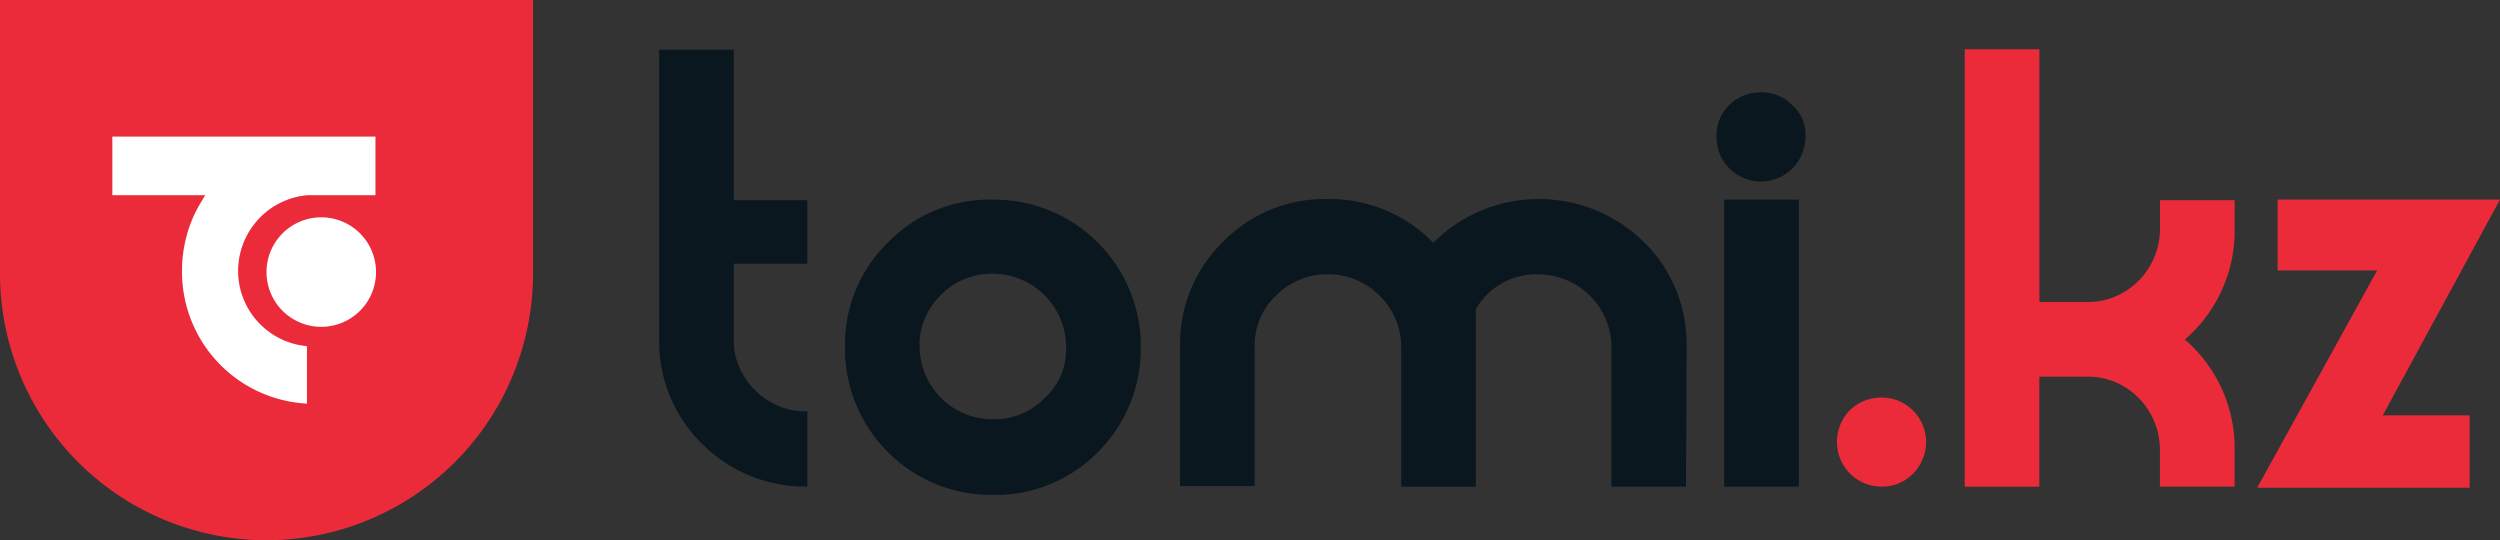
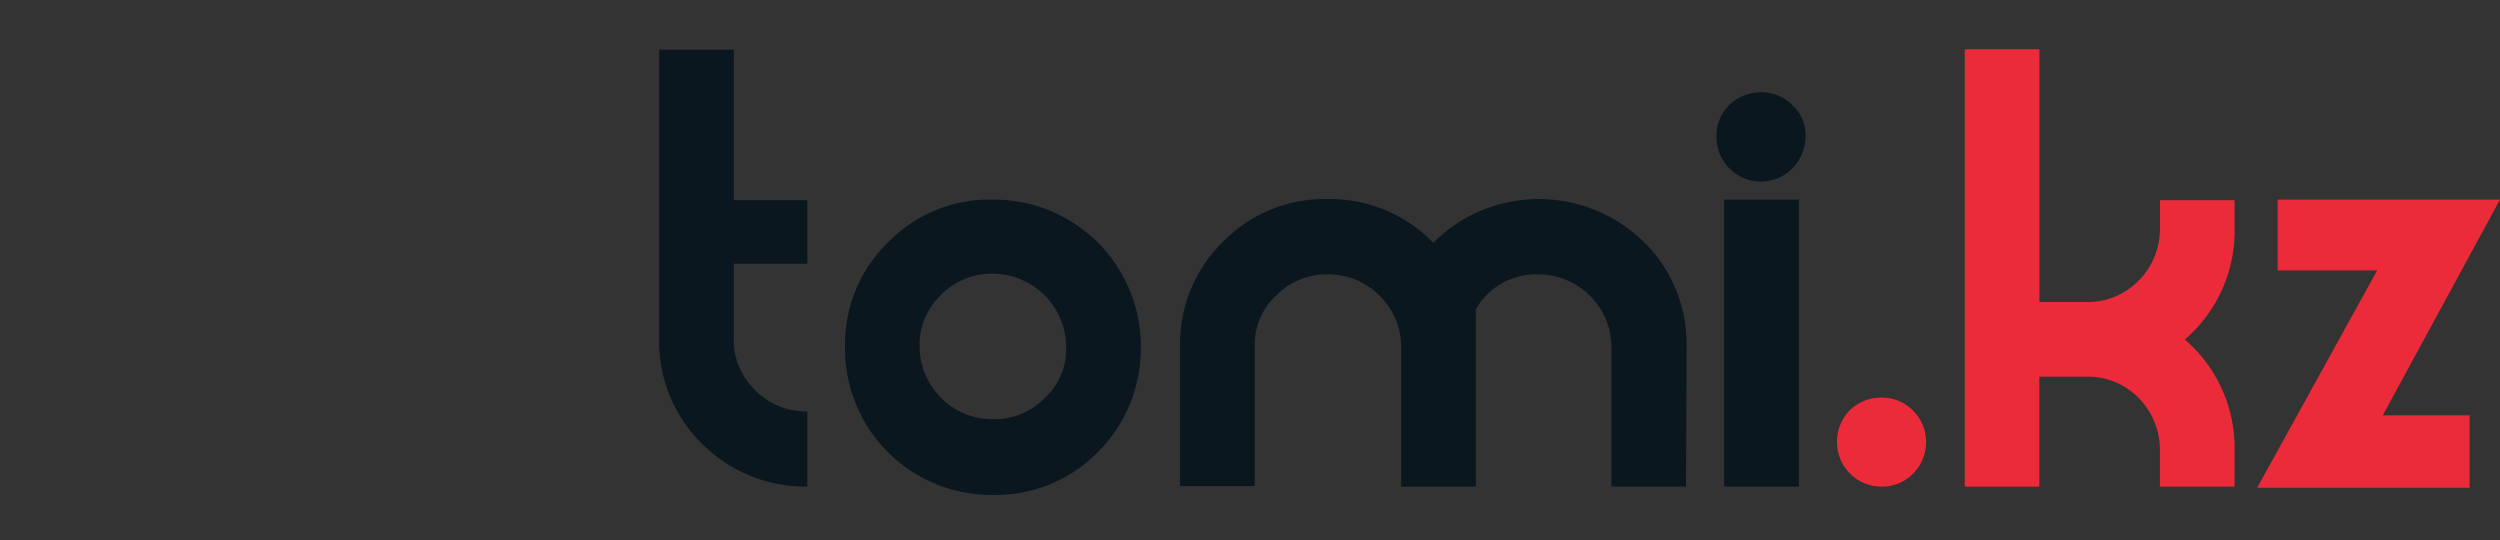
<svg xmlns="http://www.w3.org/2000/svg" viewBox="0 0 39.585 8.554">
  <rect x="0" y="0" width="39.585" height="8.554" fill="#333333" stroke="none" />
  <g stroke-width=".265">
-     <path d="M0 0v4.334a4.223 4.223 0 004.22 4.22 4.223 4.223 0 004.22-4.22V0z" fill="#ec2b3a" />
-     <path d="M5.945 2.171v.92H4.86a1.205 1.205 0 00-1.085 1.304 1.197 1.197 0 001.085 1.086v.91a2.09 2.09 0 01-1.978-2.1c0-.377.096-.745.289-1.069l.078-.131h-1.47v-.928h4.167z" fill="#fff" />
-     <path d="M5.087 5.175a.867.867 0 100-1.734.867.867 0 000 1.734z" fill="#fff" />
-   </g>
+     </g>
  <g fill="#0b171f" stroke-width=".265">
    <path d="M12.784 7.705a2.315 2.315 0 01-1.664-.674 2.268 2.268 0 01-.683-1.655V.788h1.182V3.17h1.165v1.006h-1.165v1.191c-.009.307.123.604.342.815.219.218.517.341.823.332zM18.063 5.49a2.314 2.314 0 01-.674 1.664 2.273 2.273 0 01-1.664.683A2.317 2.317 0 0113.38 5.55V5.49a2.253 2.253 0 01.683-1.655 2.246 2.246 0 011.663-.674 2.323 2.323 0 012.338 2.294zm-1.182 0a1.166 1.166 0 00-1.156-1.156 1.123 1.123 0 00-.823.333c-.219.21-.35.508-.341.814 0 .64.525 1.165 1.164 1.156.307.009.604-.114.823-.341.22-.202.342-.49.333-.806zM26.697 7.705h-1.182V5.5c0-.64-.517-1.147-1.147-1.156h-.01a1.099 1.099 0 00-.989.552v2.81h-1.182V5.5c0-.307-.122-.605-.341-.815a1.132 1.132 0 00-.814-.341 1.123 1.123 0 00-.823.333c-.228.21-.35.507-.342.814v2.206h-1.182V5.481a2.253 2.253 0 01.683-1.655 2.245 2.245 0 011.664-.674 2.281 2.281 0 011.663.692c.92-.92 2.4-.92 3.328-.018.446.43.691 1.033.683 1.655zM28.588 2.154a.73.73 0 01-.201.508.704.704 0 01-1.208-.49v-.01a.673.673 0 01.2-.498.715.715 0 01.508-.202c.184 0 .368.07.49.202a.62.62 0 01.211.49zm-.105 5.551h-1.182V3.161h1.182z" />
  </g>
  <g fill="#ec2b3a" stroke-width=".265">
    <path d="M30.497 6.996a.71.71 0 01-.201.499.682.682 0 01-.5.21.705.705 0 01-.709-.7v-.01a.71.71 0 01.202-.498.715.715 0 01.508-.202c.385 0 .7.316.7.7zM35.382 7.705H34.2V7.12c0-.307-.123-.605-.342-.824a1.123 1.123 0 00-.823-.332h-.744v1.742H31.11V.78h1.182v4.002h.744c.307.008.604-.114.823-.333.22-.219.342-.517.342-.823V3.17h1.182v.455a2.27 2.27 0 01-.788 1.751 2.27 2.27 0 01.788 1.751zM39.585 3.16l-1.856 3.416h1.375v1.147H35.74l1.9-3.441h-1.576V3.16z" />
  </g>
</svg>